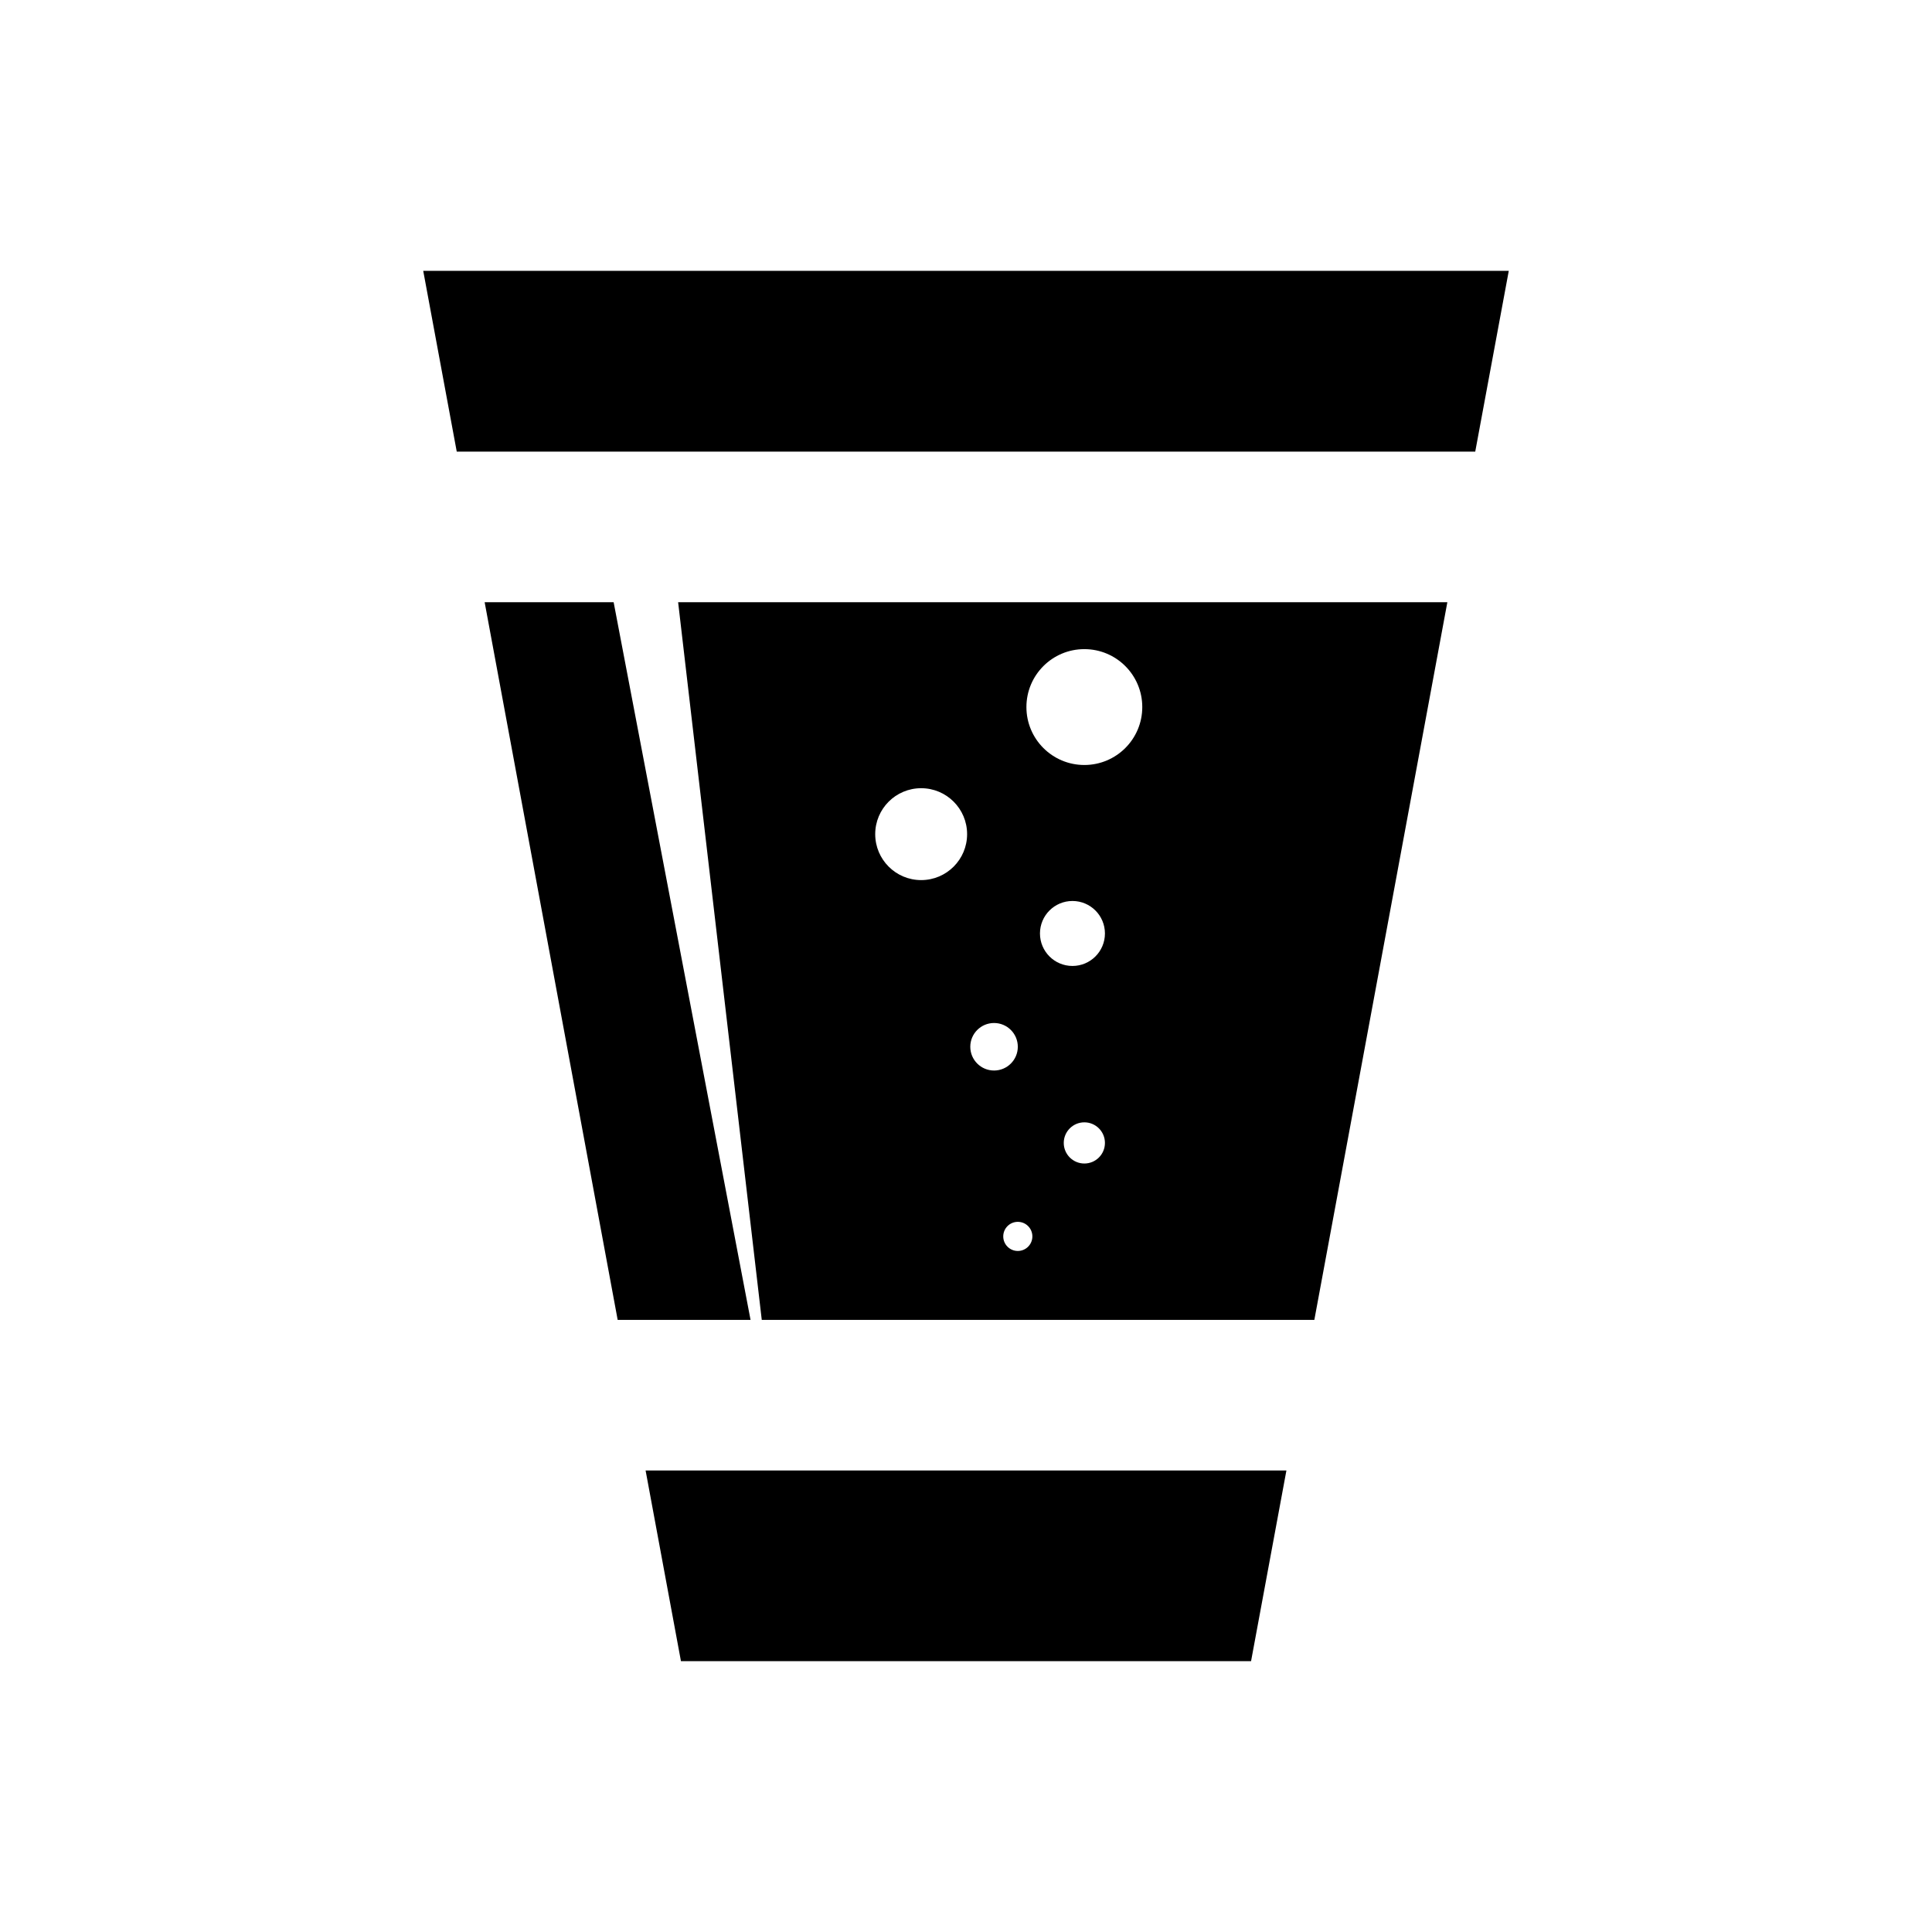
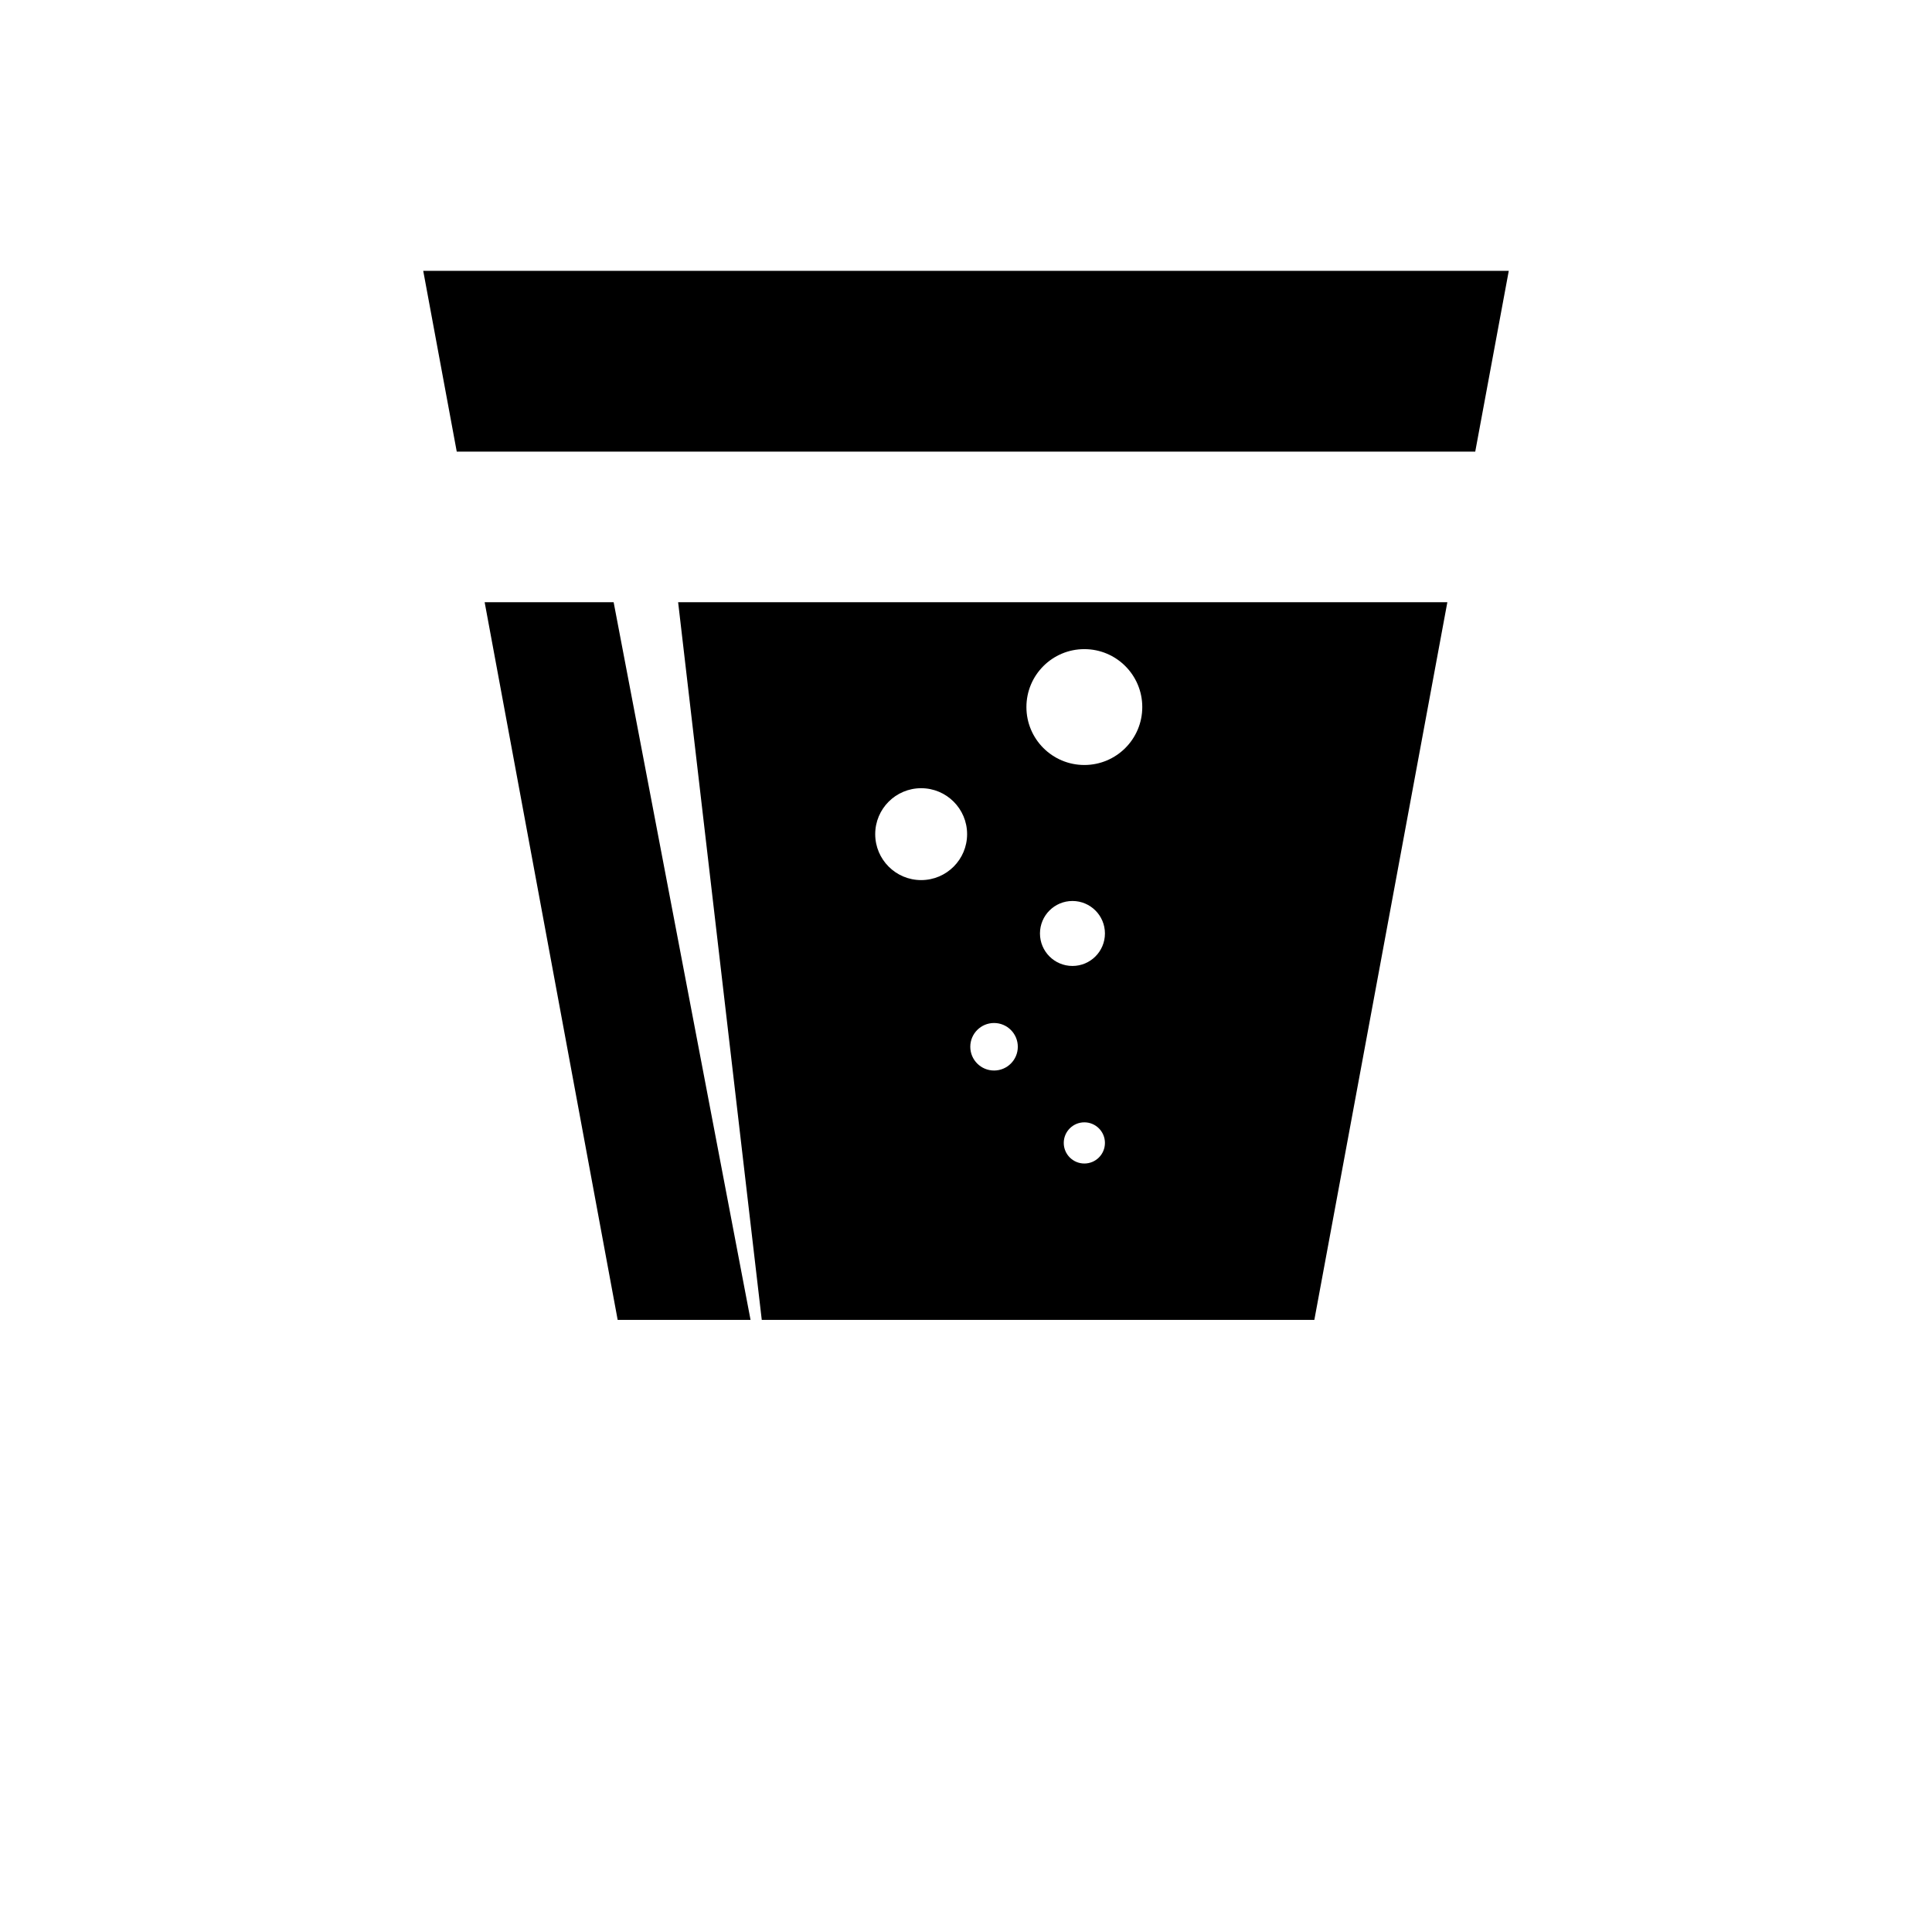
<svg xmlns="http://www.w3.org/2000/svg" fill="#000000" width="800px" height="800px" version="1.1" viewBox="144 144 512 512">
  <g>
-     <path d="m323.71 303.59 22.164 190.19h146.44l35.25-190.19zm64.406 73.645c-6.727 0-12.176-5.453-12.176-12.176 0-6.727 5.453-12.176 12.176-12.176 6.727 0 12.176 5.453 12.176 12.176s-5.449 12.176-12.176 12.176zm13.02 44.168c0-3.477 2.82-6.297 6.297-6.297 3.477 0 6.297 2.82 6.297 6.297s-2.82 6.297-6.297 6.297c-3.481 0-6.297-2.82-6.297-6.297zm12.594 54.117c-2.133 0-3.859-1.727-3.859-3.859 0-2.133 1.727-3.859 3.859-3.859 2.133 0 3.859 1.727 3.859 3.859 0 2.133-1.727 3.859-3.859 3.859zm17.633-23.176c-3.012 0-5.457-2.445-5.457-5.457s2.445-5.457 5.457-5.457 5.457 2.445 5.457 5.457c0 3.016-2.441 5.457-5.457 5.457zm-3.152-52.355c-4.758 0-8.609-3.856-8.609-8.609 0-4.758 3.856-8.609 8.609-8.609 4.758 0 8.609 3.856 8.609 8.609 0 4.758-3.856 8.609-8.609 8.609zm3.152-53.258c-8.48 0-15.352-6.871-15.352-15.352 0-8.48 6.871-15.352 15.352-15.352s15.352 6.871 15.352 15.352c0 8.48-6.875 15.352-15.352 15.352z" />
+     <path d="m323.71 303.59 22.164 190.19h146.44l35.25-190.19zm64.406 73.645c-6.727 0-12.176-5.453-12.176-12.176 0-6.727 5.453-12.176 12.176-12.176 6.727 0 12.176 5.453 12.176 12.176s-5.449 12.176-12.176 12.176zm13.02 44.168c0-3.477 2.82-6.297 6.297-6.297 3.477 0 6.297 2.82 6.297 6.297s-2.82 6.297-6.297 6.297c-3.481 0-6.297-2.82-6.297-6.297zm12.594 54.117zm17.633-23.176c-3.012 0-5.457-2.445-5.457-5.457s2.445-5.457 5.457-5.457 5.457 2.445 5.457 5.457c0 3.016-2.441 5.457-5.457 5.457zm-3.152-52.355c-4.758 0-8.609-3.856-8.609-8.609 0-4.758 3.856-8.609 8.609-8.609 4.758 0 8.609 3.856 8.609 8.609 0 4.758-3.856 8.609-8.609 8.609zm3.152-53.258c-8.48 0-15.352-6.871-15.352-15.352 0-8.48 6.871-15.352 15.352-15.352s15.352 6.871 15.352 15.352c0 8.48-6.875 15.352-15.352 15.352z" />
    <path d="m543.84 215.78h-287.68l8.883 47.91h269.91z" />
    <path d="m306.62 303.59h-34.184l35.254 190.2h35.215z" />
-     <path d="m315.09 533.69 9.367 50.527h151.09l9.367-50.527z" />
  </g>
</svg>